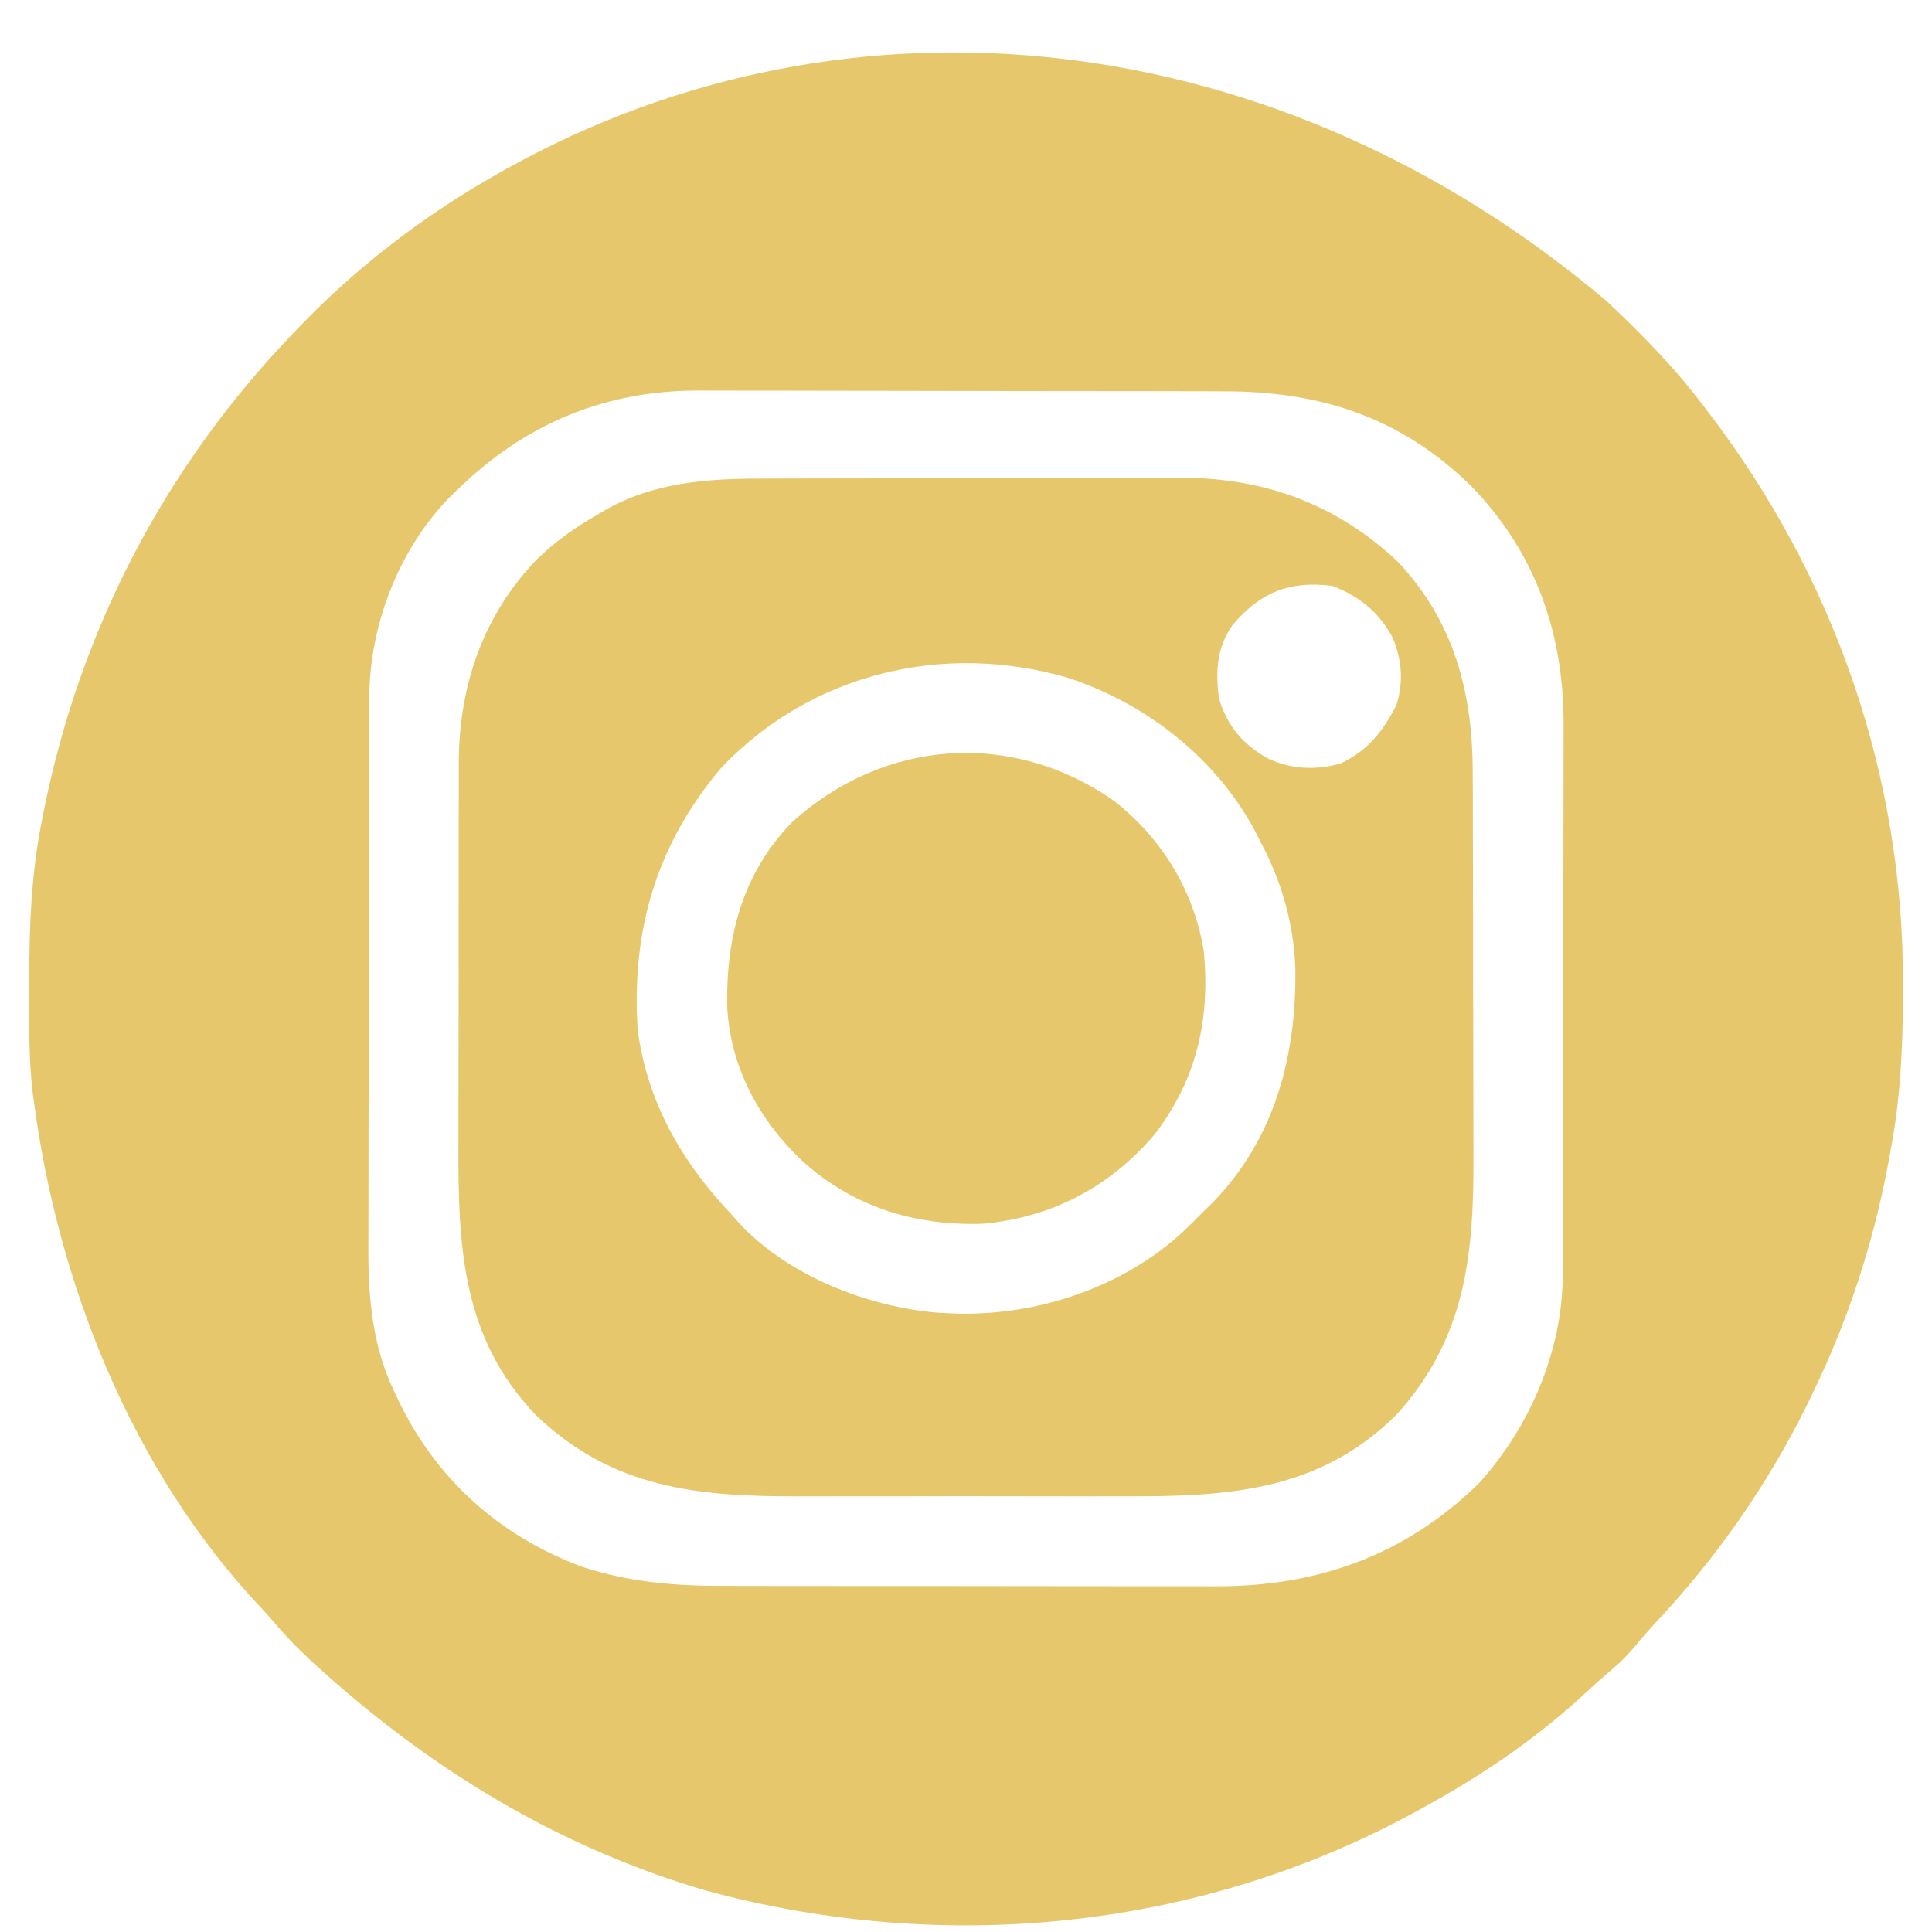
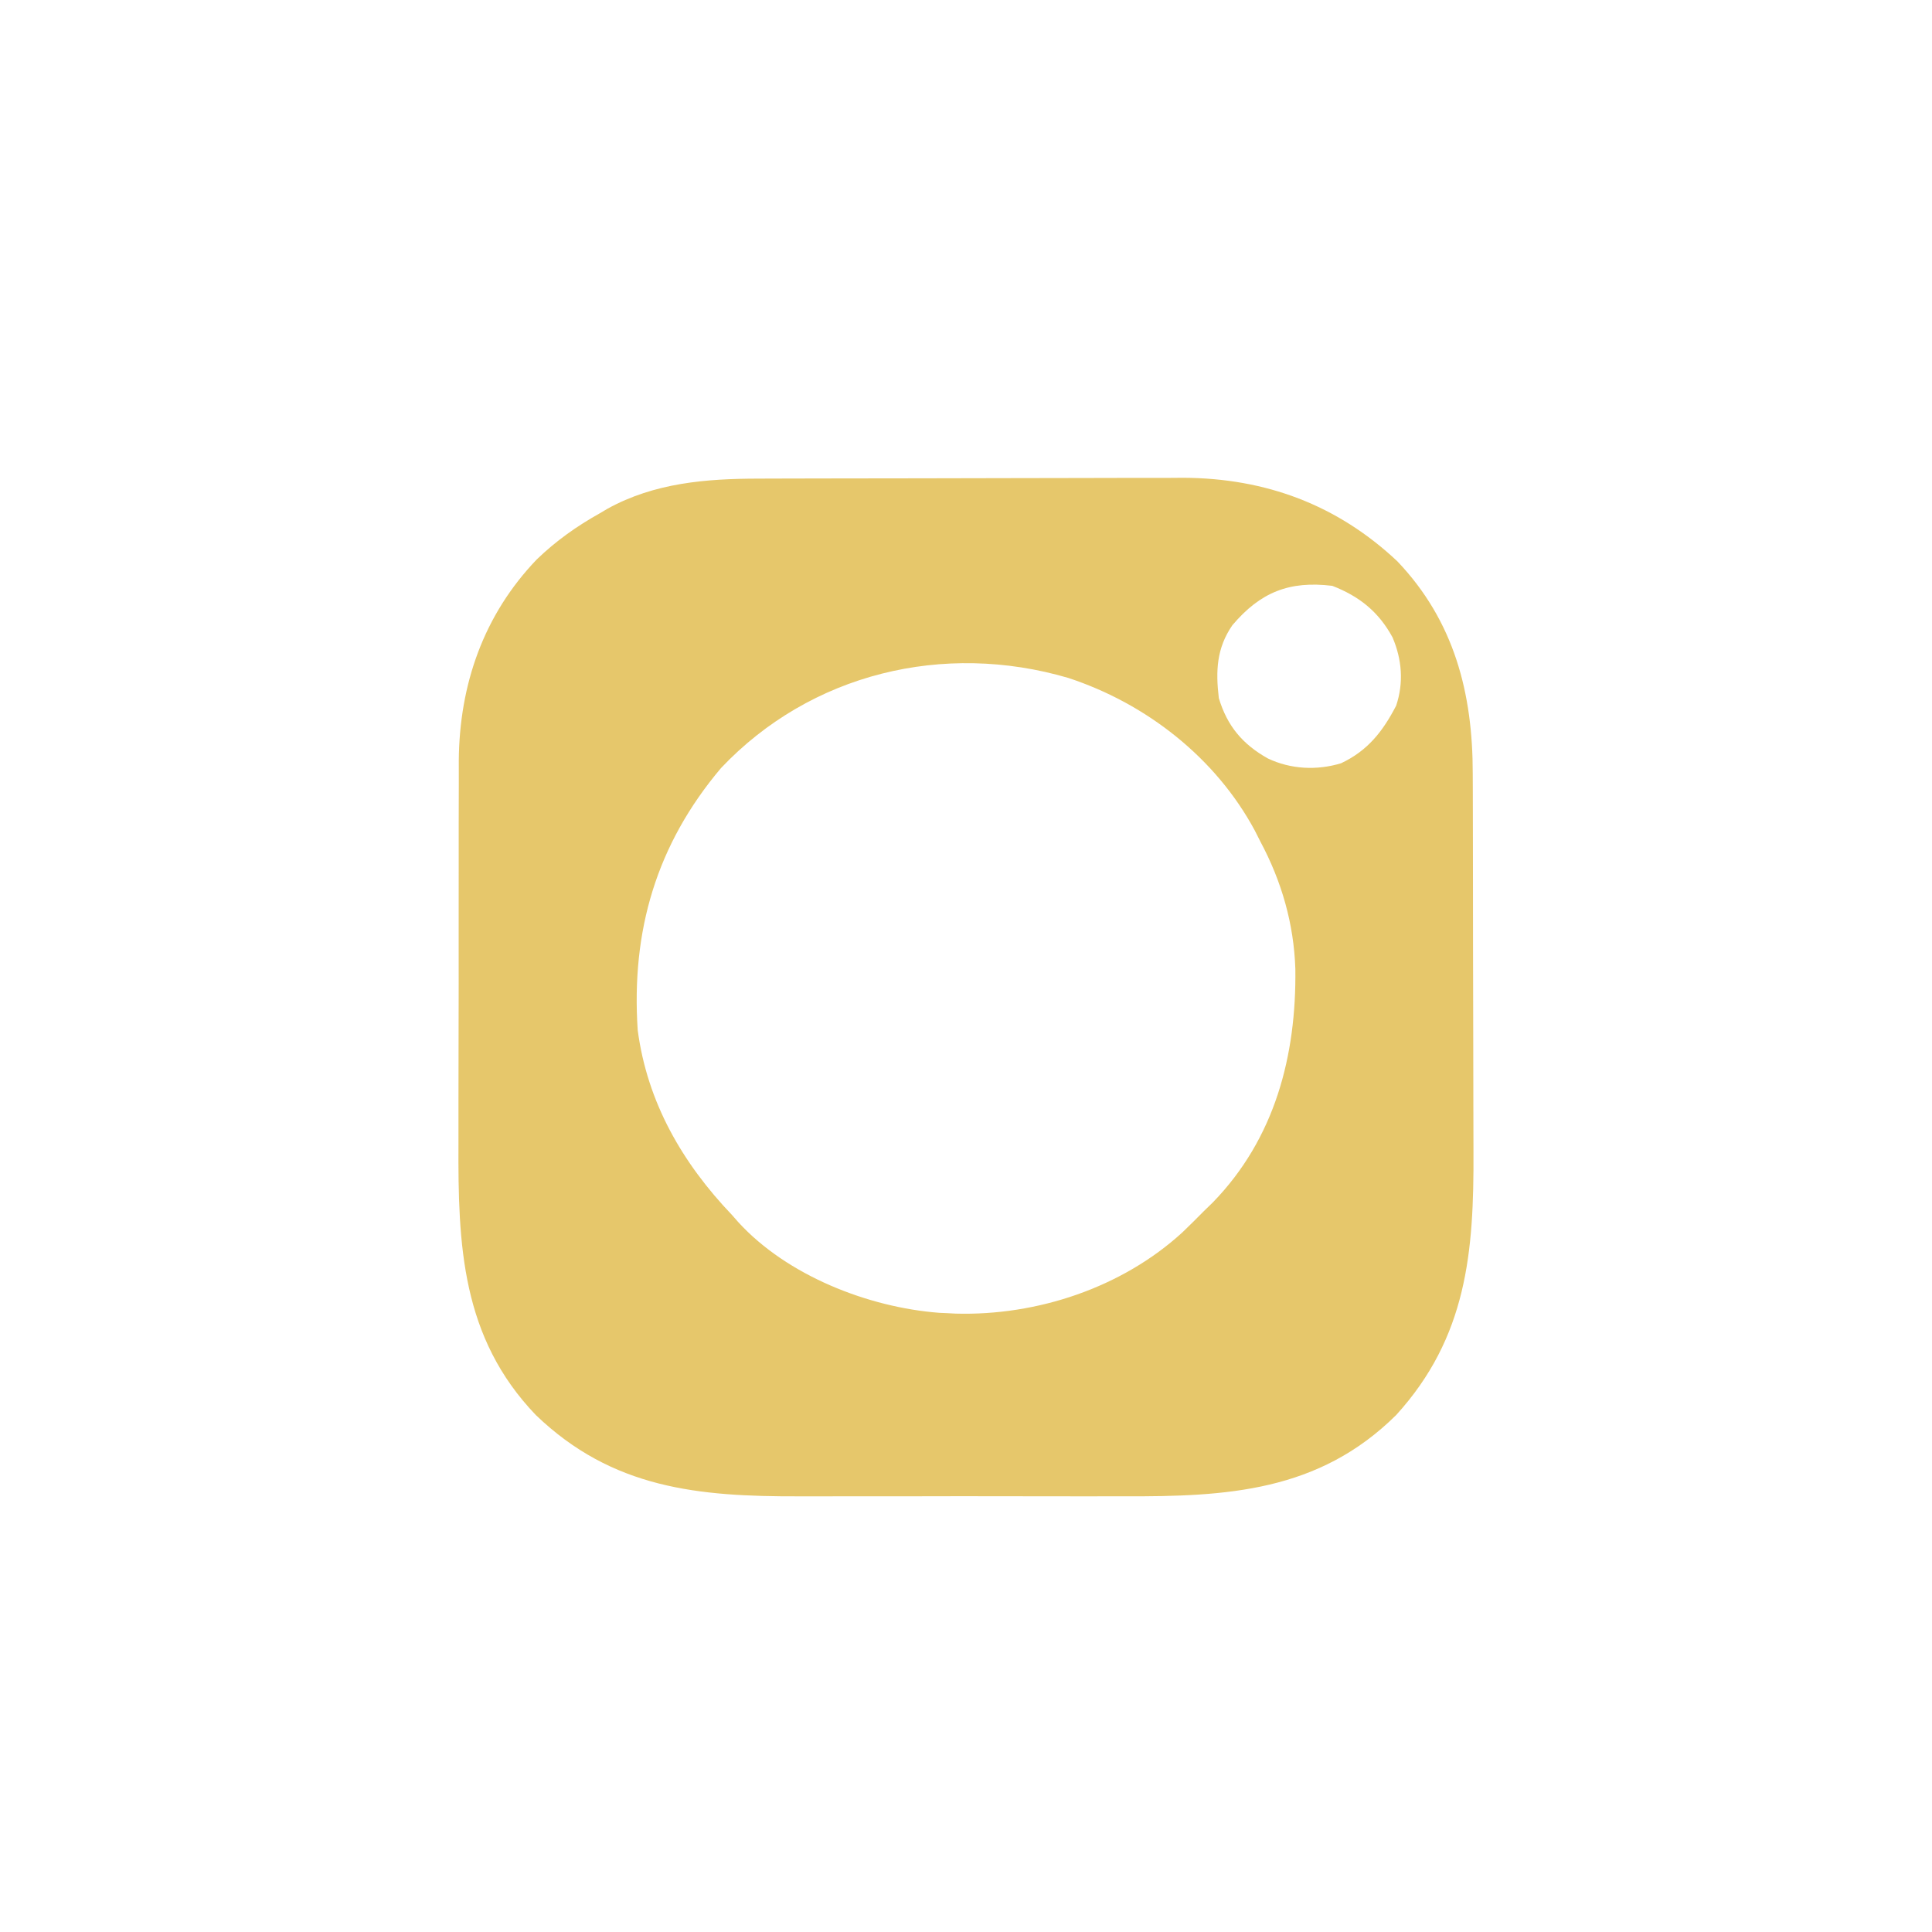
<svg xmlns="http://www.w3.org/2000/svg" version="1.1" width="512" height="512">
-   <path d="M0 0 C8.955 8.47 17.549 17.157 25 27 C25.415 27.539 25.83 28.078 26.258 28.633 C60.073 72.618 78.547 125.582 78.312 181.125 C78.31 182.473 78.31 182.473 78.307 183.849 C78.26 197.768 77.634 211.3 75 225 C74.834 225.917 74.667 226.835 74.496 227.78 C70.514 249.411 63.669 270.245 54 290 C53.626 290.766 53.253 291.532 52.868 292.322 C42.329 313.684 28.819 332.947 12.508 350.281 C10.735 352.203 9.061 354.117 7.41 356.137 C5.461 358.452 3.617 360.378 1.312 362.312 C-0.859 364.155 -2.999 365.999 -5.07 367.953 C-17.602 379.742 -31.972 389.672 -47 398 C-47.716 398.402 -48.432 398.803 -49.169 399.217 C-106.961 431.437 -175.359 438.323 -239 421 C-275.803 410.182 -308.197 391.146 -337 366 C-337.505 365.56 -338.01 365.12 -338.53 364.666 C-343.787 360.055 -348.787 355.387 -353.281 350.023 C-354.473 348.621 -355.706 347.252 -356.969 345.914 C-390.911 309.881 -410.575 260.513 -417 212 C-417.103 211.268 -417.206 210.536 -417.312 209.781 C-418.422 200.682 -418.244 191.465 -418.25 182.312 C-418.251 181.396 -418.251 180.48 -418.252 179.537 C-418.236 165.491 -417.73 151.818 -415 138 C-414.735 136.633 -414.735 136.633 -414.464 135.238 C-404.808 86.818 -382.244 43.563 -348 8 C-347.498 7.476 -346.996 6.953 -346.479 6.413 C-331.191 -9.465 -313.222 -23.188 -294 -34 C-292.898 -34.622 -292.898 -34.622 -291.773 -35.256 C-200.117 -86.372 -86.67 -73.52 0 0 Z M-305 50 C-305.687 50.663 -306.374 51.325 -307.082 52.008 C-320.432 65.858 -328.093 85.821 -328.14 104.961 C-328.143 105.637 -328.146 106.314 -328.149 107.011 C-328.158 109.265 -328.16 111.519 -328.161 113.773 C-328.166 115.395 -328.171 117.017 -328.176 118.639 C-328.189 123.038 -328.196 127.437 -328.2 131.837 C-328.203 134.591 -328.207 137.345 -328.212 140.1 C-328.225 148.734 -328.235 157.368 -328.239 166.002 C-328.243 175.938 -328.261 185.873 -328.29 195.808 C-328.312 203.507 -328.322 211.205 -328.323 218.904 C-328.324 223.493 -328.33 228.081 -328.348 232.67 C-328.364 236.995 -328.366 241.319 -328.358 245.644 C-328.357 247.22 -328.361 248.795 -328.371 250.371 C-328.449 263.391 -327.417 276.297 -321.75 288.25 C-321.446 288.913 -321.143 289.575 -320.83 290.258 C-310.715 311.787 -293.852 326.991 -271.648 335.246 C-259.255 339.284 -247.161 340.299 -234.204 340.275 C-232.652 340.279 -231.1 340.284 -229.548 340.29 C-225.366 340.303 -221.184 340.304 -217.002 340.302 C-213.493 340.301 -209.985 340.305 -206.476 340.31 C-198.189 340.321 -189.902 340.322 -181.614 340.316 C-173.105 340.31 -164.596 340.322 -156.087 340.343 C-148.745 340.361 -141.404 340.367 -134.063 340.364 C-129.694 340.362 -125.325 340.364 -120.956 340.378 C-116.842 340.391 -112.728 340.389 -108.614 340.376 C-107.118 340.374 -105.622 340.376 -104.126 340.385 C-76.953 340.525 -53.499 332.173 -34 313 C-20.567 298.143 -11.909 277.984 -11.86 257.912 C-11.857 257.234 -11.854 256.556 -11.851 255.858 C-11.842 253.604 -11.84 251.351 -11.839 249.097 C-11.834 247.474 -11.829 245.85 -11.824 244.227 C-11.811 239.827 -11.804 235.428 -11.8 231.029 C-11.797 228.275 -11.793 225.521 -11.788 222.767 C-11.775 214.133 -11.765 205.499 -11.761 196.865 C-11.757 186.93 -11.739 176.995 -11.71 167.06 C-11.688 159.36 -11.678 151.661 -11.677 143.961 C-11.676 139.372 -11.67 134.783 -11.652 130.194 C-11.636 125.871 -11.634 121.548 -11.642 117.224 C-11.643 115.648 -11.639 114.072 -11.629 112.496 C-11.483 88.022 -18.984 66.42 -36.215 48.719 C-54.773 30.603 -76.048 23.691 -101.487 23.709 C-103.137 23.703 -104.788 23.697 -106.438 23.689 C-110.897 23.672 -115.356 23.667 -119.815 23.665 C-122.609 23.664 -125.403 23.66 -128.197 23.654 C-137.967 23.636 -147.737 23.628 -157.507 23.629 C-166.577 23.631 -175.646 23.61 -184.715 23.578 C-192.532 23.552 -200.349 23.541 -208.166 23.542 C-212.821 23.543 -217.476 23.537 -222.131 23.516 C-226.516 23.496 -230.9 23.497 -235.285 23.511 C-236.881 23.513 -238.477 23.508 -240.073 23.496 C-265.393 23.315 -286.833 32.172 -305 50 Z " fill="#E6C76B" transform="translate(426,80)" />
  <path d="M0 0 C1.303 -0.005 2.607 -0.01 3.95 -0.015 C7.512 -0.028 11.075 -0.035 14.637 -0.039 C16.87 -0.042 19.103 -0.046 21.336 -0.051 C28.343 -0.064 35.349 -0.074 42.356 -0.078 C50.406 -0.082 58.455 -0.1 66.504 -0.129 C72.751 -0.15 78.997 -0.16 85.244 -0.162 C88.963 -0.163 92.681 -0.169 96.4 -0.187 C100.561 -0.206 104.722 -0.202 108.883 -0.195 C110.693 -0.209 110.693 -0.209 112.54 -0.223 C134.358 -0.118 153.337 6.927 169.271 21.911 C184.373 37.772 189.265 56.9 189.25 78.175 C189.256 79.548 189.262 80.921 189.27 82.294 C189.287 85.993 189.292 89.692 189.293 93.391 C189.295 95.711 189.299 98.032 189.304 100.353 C189.323 108.477 189.331 116.602 189.33 124.726 C189.328 132.253 189.349 139.78 189.381 147.307 C189.407 153.807 189.418 160.306 189.417 166.806 C189.416 170.672 189.422 174.537 189.443 178.402 C189.58 205.004 187.717 227.53 168.959 248.161 C148.421 268.511 124.06 269.792 96.786 269.698 C92.843 269.688 88.9 269.698 84.957 269.704 C78.34 269.711 71.724 269.702 65.107 269.683 C57.5 269.661 49.893 269.668 42.286 269.69 C35.709 269.708 29.132 269.711 22.554 269.7 C18.646 269.694 14.738 269.693 10.83 269.706 C-15.993 269.786 -38.753 267.664 -59.041 248.161 C-78.776 227.574 -79.667 203.084 -79.545 176.225 C-79.531 172.334 -79.538 168.444 -79.542 164.553 C-79.544 158.028 -79.531 151.504 -79.508 144.979 C-79.481 137.472 -79.479 129.966 -79.491 122.459 C-79.502 115.185 -79.496 107.911 -79.481 100.637 C-79.476 97.565 -79.476 94.492 -79.48 91.42 C-79.485 87.794 -79.475 84.168 -79.454 80.543 C-79.445 78.604 -79.452 76.665 -79.459 74.726 C-79.29 54.511 -72.872 36.114 -58.791 21.411 C-53.648 16.465 -48.254 12.64 -42.041 9.161 C-41.389 8.774 -40.736 8.388 -40.064 7.989 C-27.633 1.113 -13.864 0.013 0 0 Z M125.553 38.845 C121.361 44.937 121.107 50.961 121.959 58.161 C124.185 65.563 128.249 70.4 134.959 74.161 C141.002 77.029 147.92 77.386 154.342 75.438 C161.43 72.11 165.429 66.97 168.959 60.161 C170.984 54.088 170.5 47.944 167.998 42.075 C164.312 35.285 159.195 31.188 152.021 28.411 C140.647 27.032 132.991 30.081 125.553 38.845 Z M-9.955 76.692 C-27.102 96.987 -33.786 119.853 -32.041 146.161 C-29.508 165.319 -20.19 181.396 -7.041 195.161 C-6.501 195.776 -5.961 196.391 -5.404 197.024 C7.52 211.186 29.055 219.637 47.873 221.071 C48.561 221.101 49.25 221.131 49.959 221.161 C50.709 221.201 51.459 221.241 52.232 221.282 C73.808 221.876 96.269 214.414 112.271 199.786 C114.202 197.942 116.08 196.059 117.959 194.161 C118.761 193.381 119.563 192.601 120.389 191.798 C136.834 174.869 142.533 152.944 142.24 129.935 C141.845 117.965 138.611 106.719 132.959 96.161 C132.479 95.211 132 94.261 131.506 93.282 C121.15 74.003 102.755 59.601 82.037 52.81 C49.08 43.145 13.86 51.55 -9.955 76.692 Z " fill="#E6C76B" transform="translate(201.041,126.839)" />
-   <path d="M0 0 C12.786 9.855 21.43 23.931 24.016 39.93 C25.772 58.017 22.176 74.033 10.949 88.613 C-0.931 102.576 -16.542 110.719 -34.805 112.25 C-52.679 112.775 -68.894 107.743 -82.359 95.617 C-93.913 84.696 -101.616 70.407 -102.285 54.316 C-102.516 36.001 -98.227 19.435 -85.164 5.914 C-60.852 -16.219 -27.02 -18.744 0 0 Z " fill="#E6C76B" transform="translate(294.984,212.07)" />
</svg>